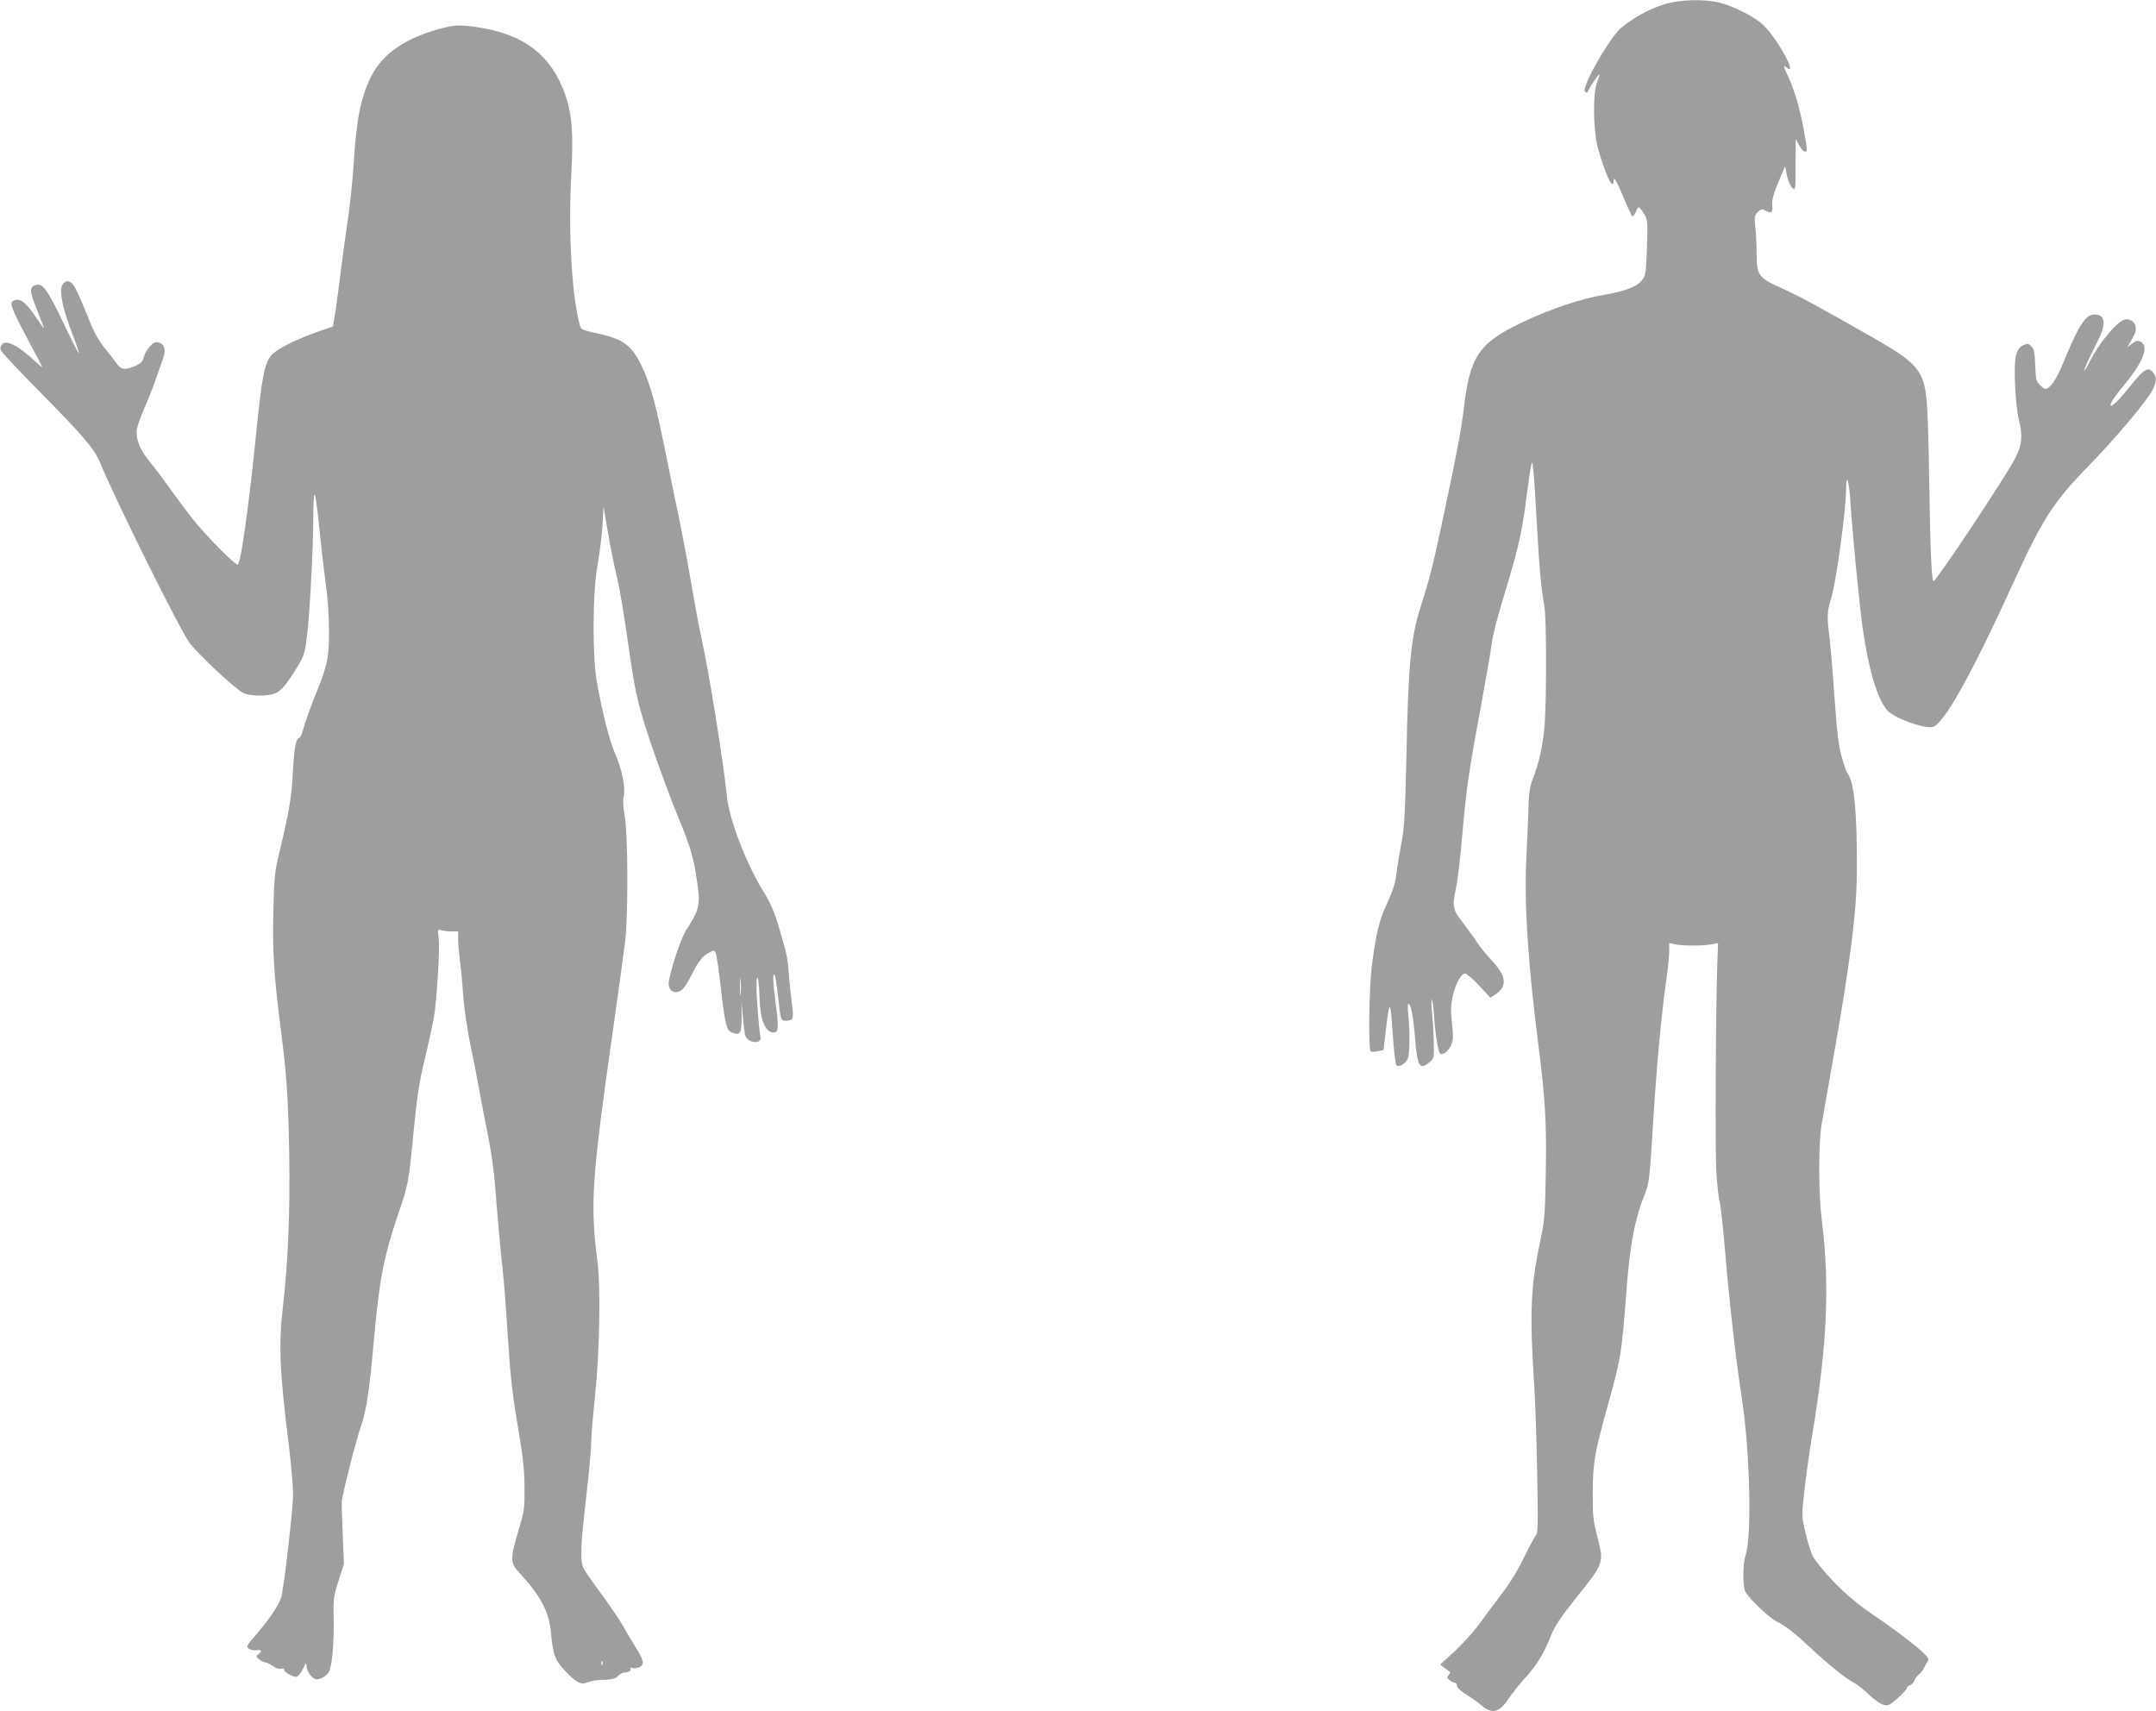
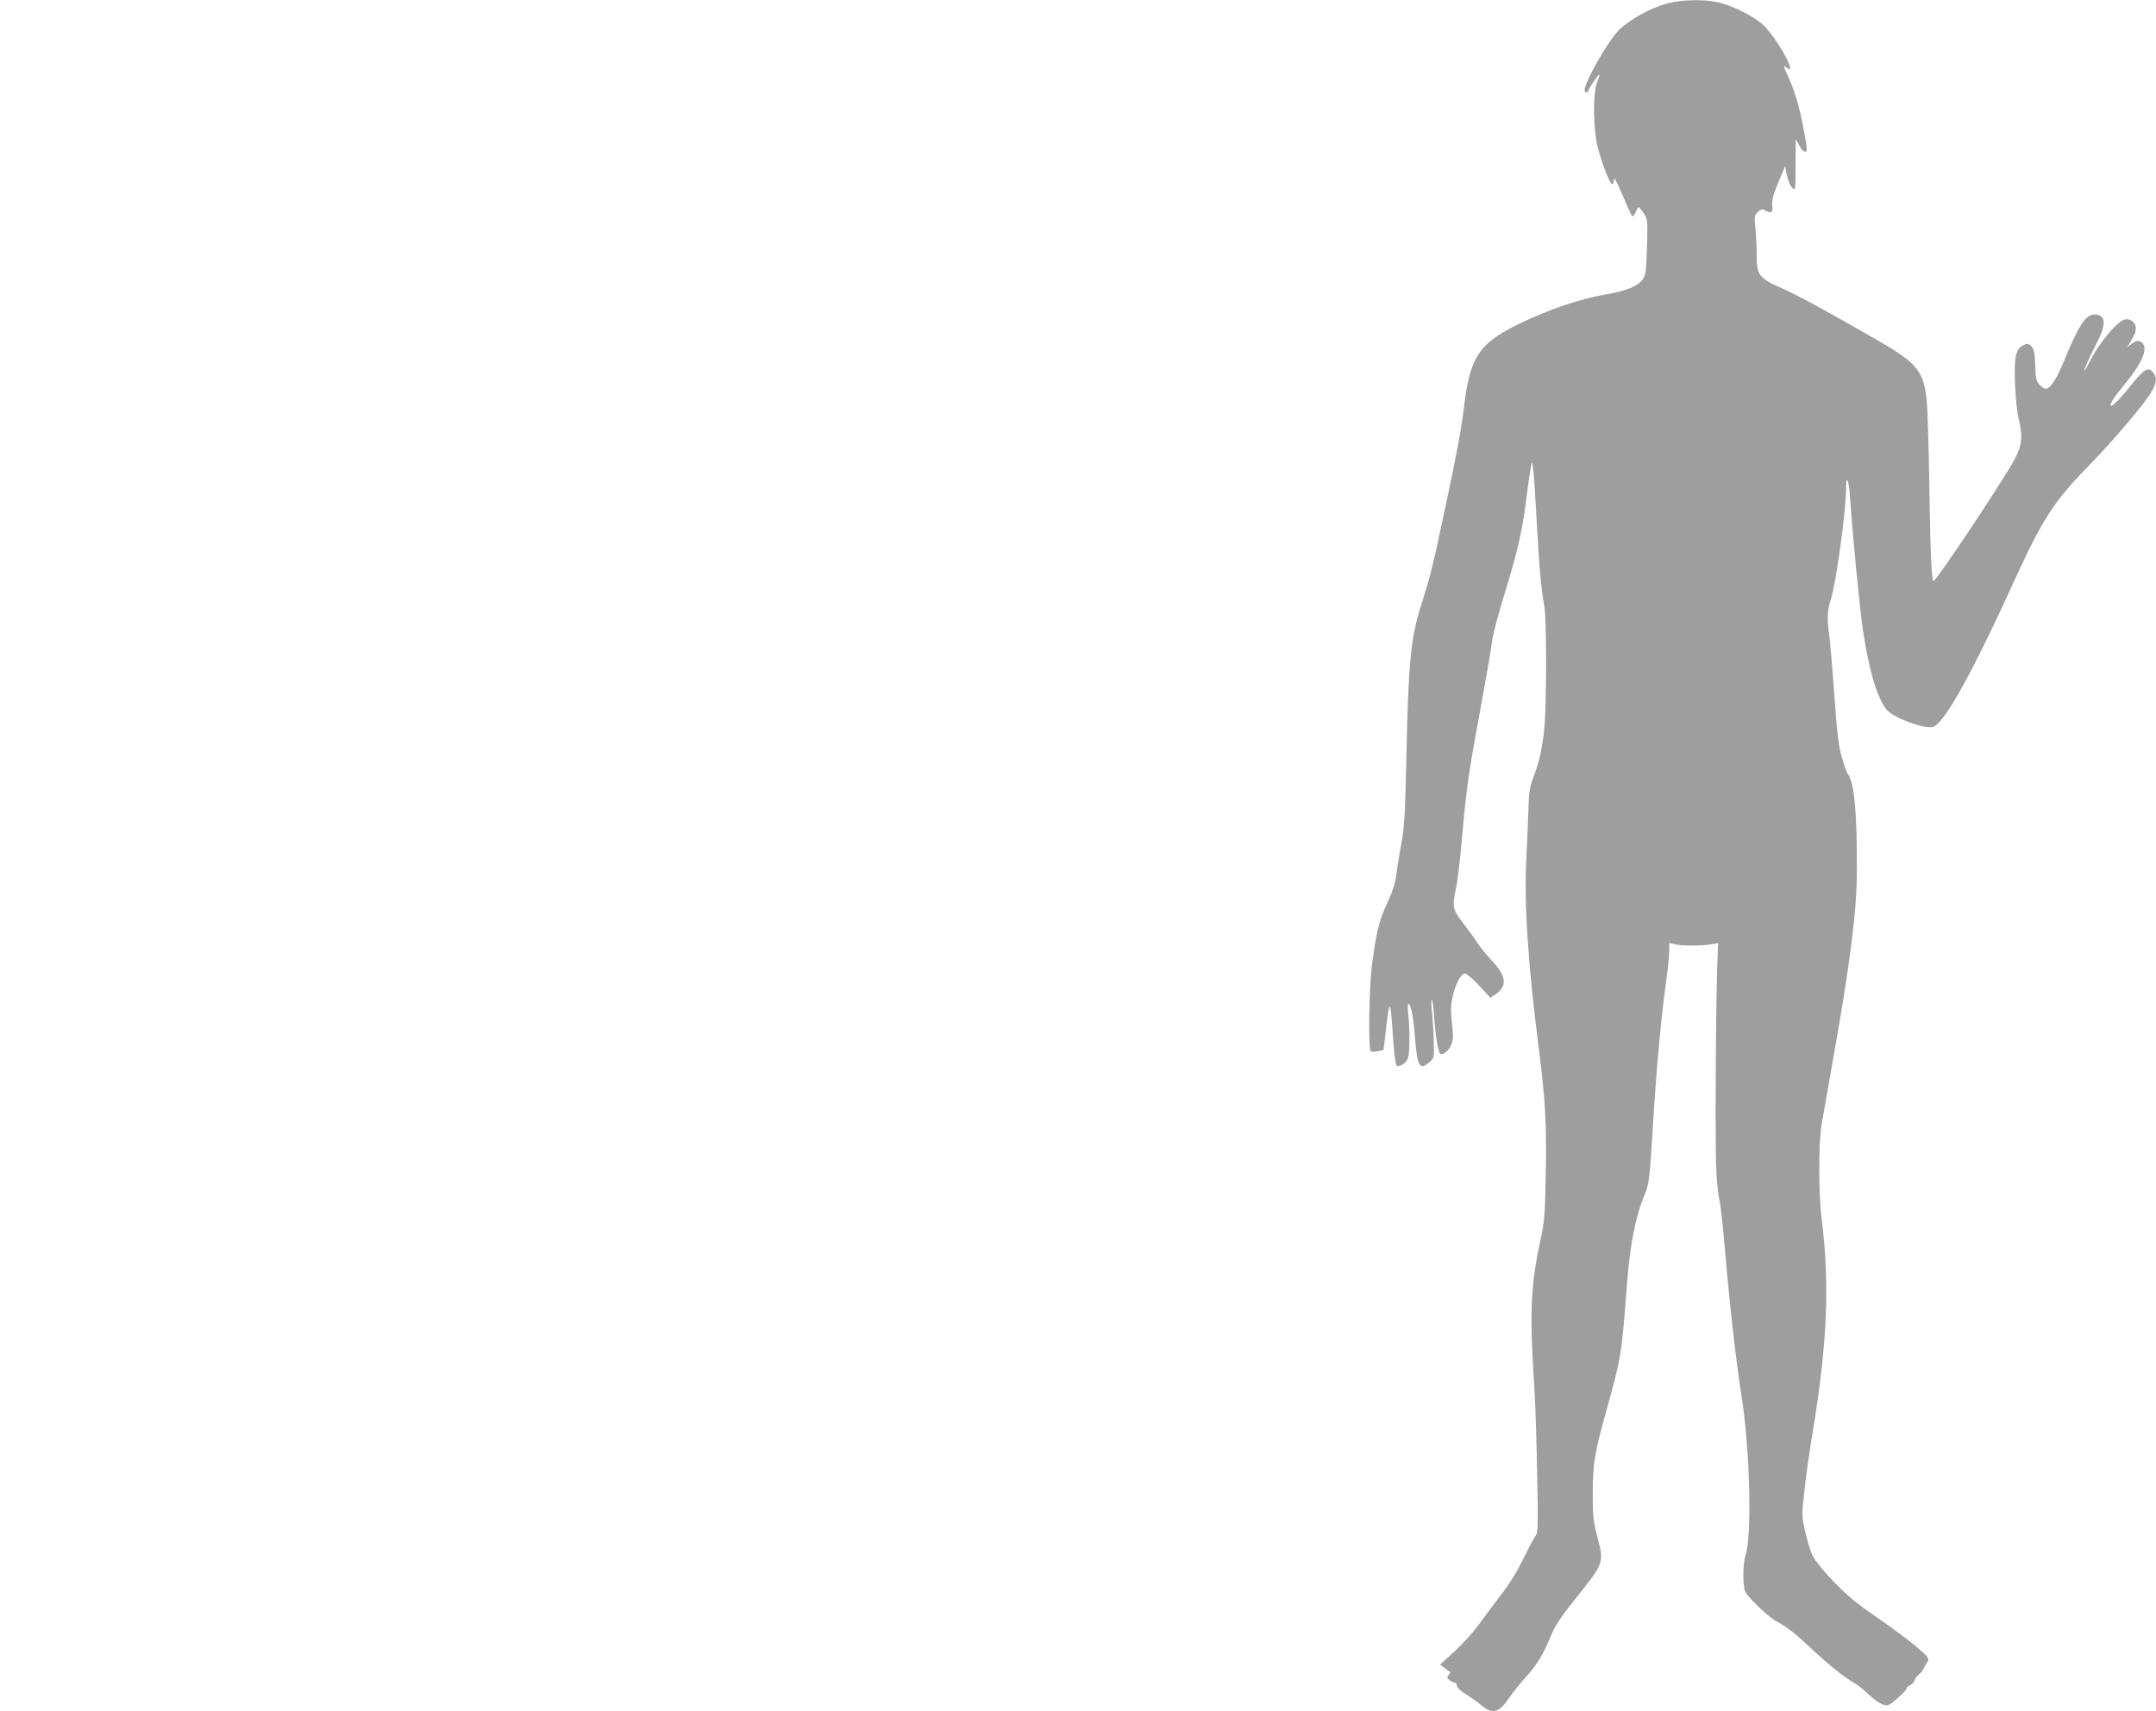
<svg xmlns="http://www.w3.org/2000/svg" version="1.0" width="1280pt" height="1016pt" viewBox="0 0 1280 1016" preserveAspectRatio="xMidYMid meet">
  <g transform="translate(0,1016) scale(0.1,-0.1)" fill="#9e9e9e" stroke="none">
    <path d="M9943 10149 c-102 -17 -220 -74 -317 -153 -70 -58 -240 -357 -216 -380 9 -8 14 -8 17 0 8 24 64 106 69 102 2 -3 -4 -22 -13 -44 -28 -62 -25 -292 5 -399 45 -158 92 -254 92 -187 0 29 17 0 60 -103 23 -55 46 -104 50 -108 4 -4 13 6 20 22 7 17 15 31 19 31 3 0 17 -17 30 -37 23 -36 24 -41 19 -201 -5 -141 -8 -167 -25 -190 -30 -42 -98 -69 -223 -91 -149 -25 -329 -86 -506 -171 -246 -119 -298 -198 -334 -510 -15 -123 -39 -252 -112 -595 -71 -335 -85 -393 -143 -575 -59 -188 -74 -338 -85 -880 -8 -352 -12 -432 -30 -525 -11 -60 -25 -144 -30 -186 -7 -55 -22 -101 -54 -170 -48 -101 -67 -181 -92 -379 -16 -128 -21 -488 -6 -502 4 -3 23 -3 42 1 l34 7 13 112 c22 194 28 193 41 -8 6 -101 17 -189 22 -194 17 -17 64 15 71 49 9 42 9 168 0 248 -4 37 -4 67 0 67 15 0 29 -70 39 -191 14 -182 27 -206 87 -155 27 24 28 26 25 123 -1 54 -6 131 -10 171 -5 40 -5 75 -1 77 3 3 9 -41 13 -98 8 -114 24 -215 37 -223 16 -10 51 18 65 53 12 28 13 51 4 129 -8 78 -7 107 5 161 18 76 49 133 73 133 9 0 47 -32 84 -72 l66 -71 26 16 c77 51 72 109 -18 205 -34 37 -72 83 -84 103 -12 20 -49 71 -82 114 -67 87 -70 98 -45 216 9 40 24 174 35 298 26 291 38 379 110 766 32 176 62 345 65 375 9 71 34 163 101 383 59 196 85 316 109 512 9 72 20 146 24 165 7 34 8 34 14 -20 4 -30 14 -181 22 -335 15 -261 22 -346 45 -485 12 -78 12 -573 -1 -708 -11 -118 -30 -205 -69 -307 -18 -48 -24 -85 -26 -185 -2 -69 -8 -195 -12 -280 -14 -270 8 -620 73 -1129 39 -302 48 -459 42 -749 -4 -239 -7 -280 -30 -387 -60 -278 -67 -430 -38 -880 6 -82 13 -311 17 -507 6 -318 5 -360 -9 -375 -8 -10 -40 -70 -71 -133 -35 -74 -84 -153 -136 -220 -44 -58 -105 -139 -134 -180 -30 -41 -93 -110 -140 -154 l-86 -78 27 -21 c16 -11 30 -22 32 -24 2 -1 -2 -10 -9 -18 -11 -13 -10 -18 6 -30 10 -8 25 -15 32 -15 6 0 12 -8 12 -18 0 -11 22 -31 55 -52 30 -19 70 -47 88 -63 66 -56 106 -47 164 39 21 31 65 86 98 123 68 74 108 139 154 253 24 57 59 110 143 215 172 214 172 213 131 370 -24 95 -28 126 -27 253 0 180 11 245 80 492 90 324 90 322 124 763 19 237 50 393 105 525 26 63 29 93 50 435 21 333 47 620 80 854 8 58 15 126 15 153 l0 49 38 -8 c45 -9 164 -9 215 1 l37 7 -5 -143 c-9 -275 -13 -1094 -5 -1218 4 -69 12 -143 18 -165 6 -22 21 -150 32 -285 29 -338 65 -659 101 -890 48 -308 61 -824 22 -934 -16 -46 -17 -173 -3 -212 14 -35 138 -155 187 -180 55 -28 107 -68 204 -159 104 -98 210 -182 258 -207 19 -10 58 -41 86 -68 28 -28 66 -54 84 -60 31 -9 37 -6 87 38 30 26 54 52 54 59 0 6 9 14 19 18 11 3 23 16 27 28 4 12 16 28 26 36 11 7 23 23 29 35 5 11 14 29 21 38 10 14 9 21 -7 39 -38 42 -164 139 -301 233 -106 72 -165 121 -245 203 -58 60 -115 130 -127 155 -12 25 -32 89 -44 142 -22 96 -22 97 -5 249 9 84 30 231 46 327 89 534 105 890 57 1275 -20 155 -20 453 -2 565 8 47 37 213 65 370 103 577 144 892 145 1130 2 354 -15 538 -54 585 -5 6 -21 50 -35 98 -20 70 -28 139 -45 373 -11 159 -25 317 -30 354 -14 96 -12 148 10 213 30 91 90 526 90 657 0 92 17 51 24 -57 13 -202 56 -648 76 -783 36 -243 86 -408 143 -476 38 -45 221 -113 271 -100 67 17 230 309 493 886 160 350 230 457 434 665 148 151 351 391 379 451 25 50 25 75 2 104 -28 35 -54 19 -137 -85 -65 -82 -115 -129 -115 -110 0 14 26 54 73 110 121 144 158 238 106 266 -18 9 -27 7 -51 -11 l-30 -22 14 22 c33 56 38 67 38 92 0 36 -37 62 -71 49 -48 -18 -149 -142 -203 -248 -14 -29 -28 -53 -31 -53 -6 0 26 72 74 165 58 112 53 168 -15 168 -52 0 -94 -66 -184 -285 -35 -85 -65 -135 -92 -152 -14 -9 -23 -5 -45 16 -25 25 -27 35 -30 120 -3 76 -7 96 -23 112 -16 17 -23 18 -45 8 -48 -22 -58 -69 -52 -232 3 -80 13 -172 21 -205 27 -105 21 -160 -24 -243 -74 -135 -464 -721 -481 -722 -11 0 -19 175 -25 576 -3 220 -10 441 -15 493 -19 185 -54 226 -334 385 -294 168 -429 241 -523 283 -141 63 -152 77 -153 201 0 53 -3 127 -8 165 -6 62 -5 69 15 88 18 17 26 19 42 10 38 -20 48 -14 44 27 -4 37 5 68 51 176 l25 59 11 -56 c7 -30 21 -63 31 -72 20 -18 20 -16 20 136 l1 154 20 -37 c11 -21 26 -38 35 -38 16 0 16 3 -12 155 -21 108 -50 207 -85 284 -33 74 -34 78 -14 61 72 -60 -42 154 -130 245 -55 56 -199 128 -289 144 -68 13 -168 13 -243 0z" />
-     <path d="M2615 9990 c-204 -54 -343 -148 -410 -281 -62 -123 -89 -253 -105 -518 -6 -97 -22 -248 -35 -336 -13 -88 -31 -218 -40 -290 -8 -71 -23 -178 -31 -237 l-17 -106 -91 -32 c-116 -40 -229 -95 -266 -130 -49 -46 -64 -118 -105 -530 -41 -396 -84 -703 -103 -722 -10 -10 -194 176 -273 277 -30 39 -91 120 -134 180 -43 61 -100 135 -125 166 -51 61 -76 129 -67 183 3 19 22 72 42 118 20 45 50 119 65 163 15 44 36 101 45 127 22 60 14 95 -22 104 -22 6 -32 1 -55 -25 -16 -18 -31 -46 -35 -63 -5 -23 -15 -35 -47 -49 -64 -29 -89 -25 -118 19 -14 20 -45 60 -69 89 -25 29 -57 84 -76 130 -97 240 -110 263 -145 263 -10 0 -24 -12 -30 -26 -17 -36 7 -148 62 -287 23 -60 40 -110 38 -113 -3 -2 -40 71 -84 163 -92 194 -124 243 -158 243 -13 0 -29 -6 -35 -14 -14 -17 -8 -45 38 -159 17 -43 31 -80 31 -84 0 -4 -24 29 -53 73 -53 78 -87 104 -121 91 -34 -13 -28 -30 92 -257 40 -73 72 -136 72 -139 0 -3 -17 11 -37 30 -101 95 -173 133 -200 106 -9 -9 -13 -23 -8 -36 3 -11 108 -123 232 -248 263 -267 324 -338 359 -424 87 -213 473 -990 528 -1064 56 -73 274 -277 320 -299 42 -20 145 -21 191 -2 36 15 72 60 136 166 36 61 40 75 54 195 16 143 35 513 35 697 0 64 3 119 8 122 4 2 16 -80 26 -182 10 -103 27 -252 38 -332 13 -89 21 -201 21 -290 1 -167 -7 -205 -83 -393 -27 -67 -57 -150 -66 -184 -10 -35 -21 -63 -25 -63 -21 0 -32 -55 -40 -199 -8 -157 -22 -238 -79 -476 -29 -120 -32 -147 -37 -350 -6 -239 3 -384 42 -690 37 -289 45 -402 52 -745 6 -349 -6 -648 -38 -924 -26 -219 -18 -389 37 -827 13 -108 24 -234 24 -280 0 -87 -53 -546 -70 -610 -13 -46 -71 -133 -150 -224 -56 -64 -60 -71 -43 -83 10 -7 30 -12 45 -9 32 4 36 -4 12 -24 -15 -12 -14 -15 6 -31 12 -10 29 -18 37 -18 7 0 27 -10 43 -21 17 -13 37 -20 49 -16 11 3 19 0 18 -5 -3 -16 58 -49 76 -42 9 3 25 24 36 47 18 38 20 39 21 16 0 -34 36 -79 61 -79 25 0 65 26 74 48 17 42 28 169 26 298 -3 135 -1 146 29 240 l32 99 -7 170 c-4 94 -7 183 -6 199 2 41 85 367 115 451 31 88 50 216 76 510 32 360 59 496 145 750 59 172 61 183 90 482 20 204 33 293 64 423 22 91 46 202 55 247 19 103 39 421 30 487 -6 48 -6 49 17 43 13 -4 41 -7 62 -7 l37 0 0 -47 c0 -27 5 -82 10 -123 6 -41 15 -136 20 -210 5 -74 24 -200 40 -280 17 -80 42 -206 55 -280 13 -74 38 -200 54 -280 16 -80 35 -212 41 -295 11 -152 32 -386 50 -550 5 -49 16 -202 25 -340 17 -261 25 -332 71 -605 20 -118 28 -202 28 -295 1 -122 -2 -138 -37 -256 -49 -166 -49 -187 7 -247 125 -135 176 -232 187 -355 13 -135 23 -163 87 -230 66 -69 91 -81 130 -65 15 6 41 12 57 13 93 4 106 6 125 25 11 11 26 20 34 20 26 0 46 12 39 23 -4 6 0 8 10 4 10 -4 29 -1 43 5 32 15 27 40 -25 123 -21 33 -53 87 -71 120 -18 33 -75 116 -125 185 -51 69 -100 139 -109 157 -23 46 -20 129 14 423 16 140 30 287 30 325 0 39 10 156 21 260 29 270 36 654 16 815 -44 341 -33 496 88 1345 35 248 70 500 77 560 18 154 16 635 -3 740 -10 54 -12 92 -6 117 12 50 -12 168 -52 256 -31 69 -77 249 -108 427 -27 157 -25 530 5 692 12 68 25 173 29 234 l6 112 27 -159 c15 -87 39 -207 54 -266 14 -59 39 -206 56 -325 43 -304 55 -369 101 -523 43 -143 151 -442 217 -600 55 -131 81 -218 97 -330 25 -164 22 -182 -64 -317 -32 -51 -100 -261 -101 -313 0 -52 51 -67 87 -28 12 13 35 52 53 88 36 73 62 105 102 126 24 13 28 12 37 -3 5 -10 18 -101 30 -203 26 -228 34 -258 69 -271 47 -18 55 -3 55 96 l-1 90 8 -91 c4 -50 11 -101 15 -113 14 -45 100 -52 90 -8 -9 41 -25 251 -24 312 2 85 16 25 18 -75 3 -131 34 -210 83 -210 30 0 32 25 15 159 -19 142 -21 205 -8 181 5 -8 14 -64 20 -125 15 -137 17 -145 44 -145 46 0 51 11 39 96 -6 44 -14 120 -18 169 -7 105 -10 120 -58 285 -29 97 -50 147 -97 223 -103 170 -201 426 -214 562 -18 188 -104 725 -149 930 -14 61 -41 207 -61 325 -20 118 -52 289 -71 380 -19 91 -57 275 -84 410 -59 291 -88 397 -140 506 -61 128 -112 163 -282 199 -54 11 -79 21 -82 33 -50 162 -74 559 -54 912 13 246 4 353 -38 473 -81 225 -235 347 -493 391 -119 20 -159 20 -246 -4z m1782 -5732 c-2 -24 -4 -5 -4 42 0 47 2 66 4 43 2 -24 2 -62 0 -85z m-820 -3980 c-3 -8 -6 -5 -6 6 -1 11 2 17 5 13 3 -3 4 -12 1 -19z" />
  </g>
</svg>